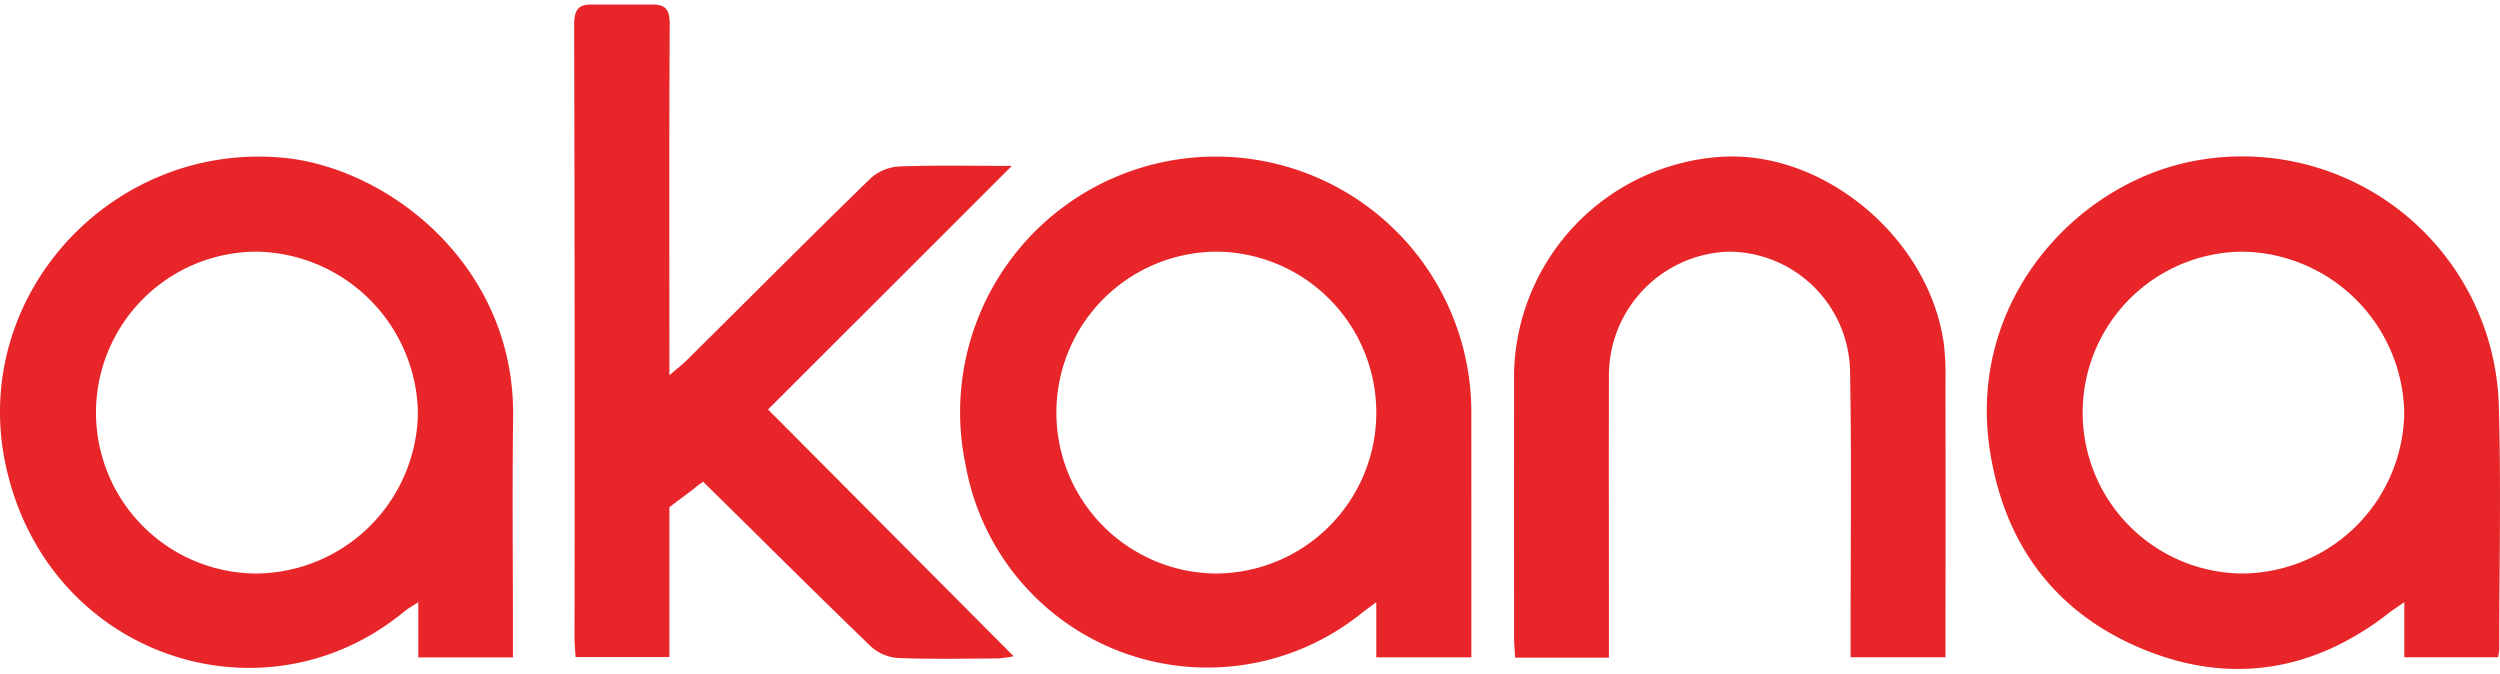
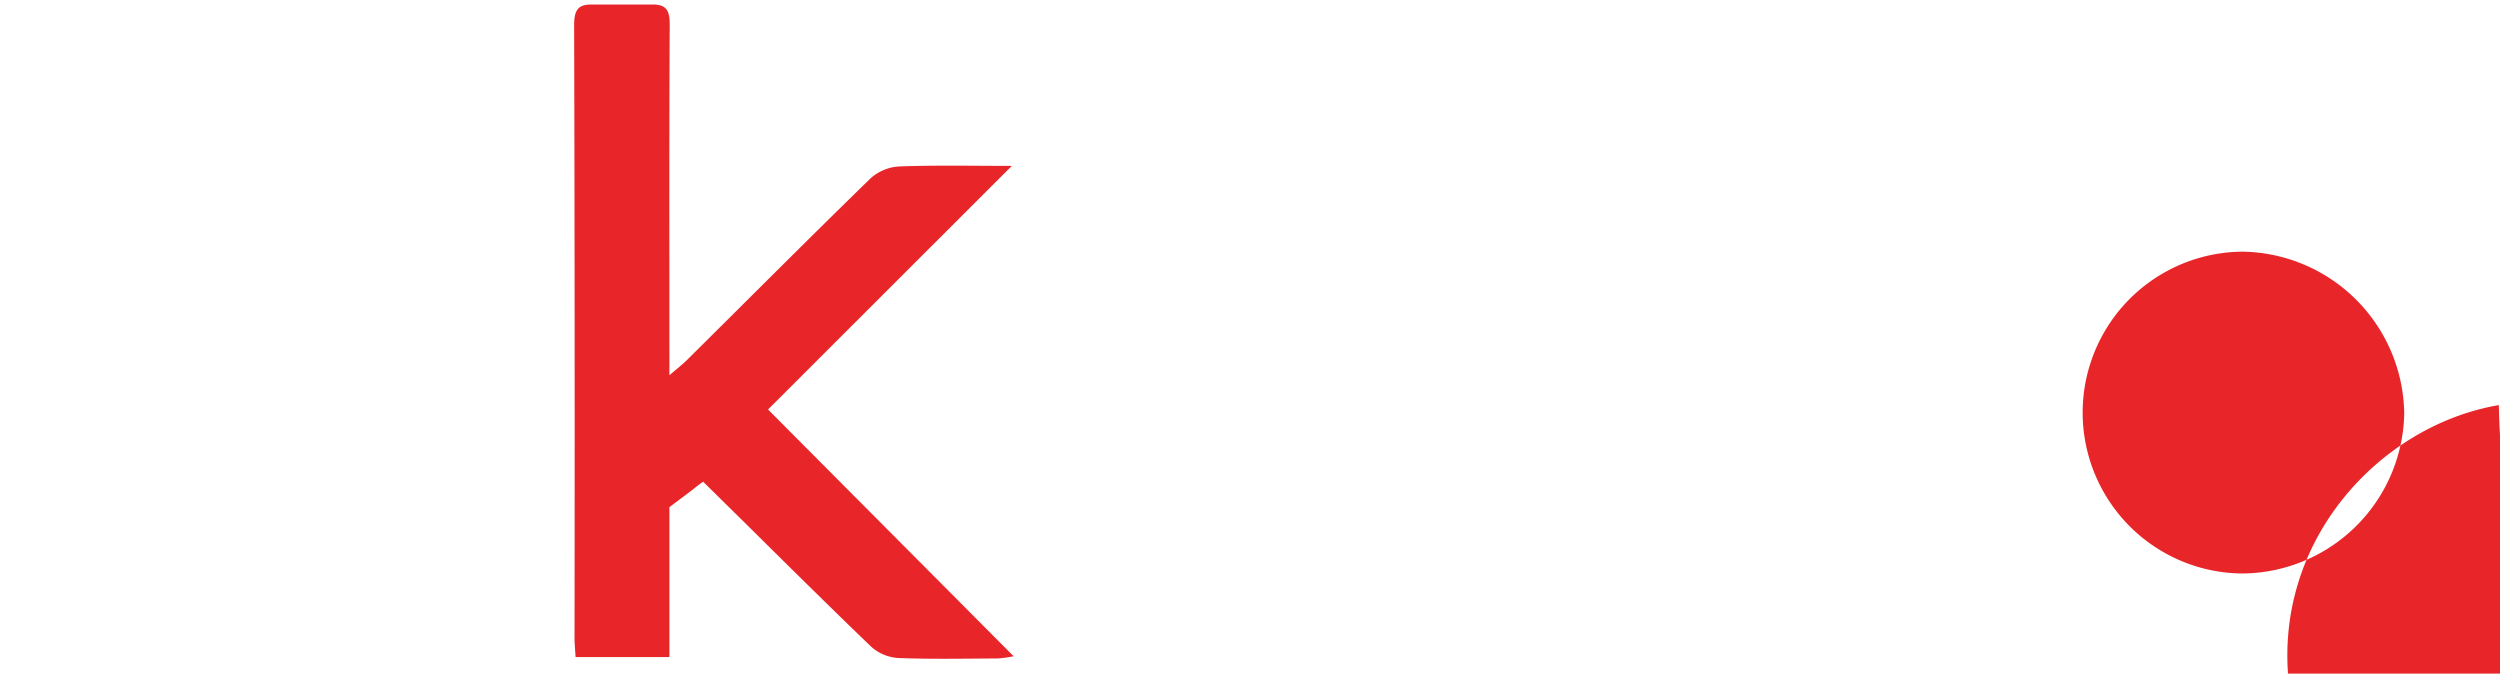
<svg xmlns="http://www.w3.org/2000/svg" id="b1d50fa8-1e71-4c46-a794-6a46a85c929d" data-name="a2008a6f-dea0-44a7-a654-716565d69638" height="52" width="193" viewBox="0 0 193.703 51.475">
  <title>logo-akana</title>
-   <path d="M125.429,51.964h-7.27c-.03-.564-.08-1.071-.081-1.578q-.008-10.245,0-20.491a17.167,17.167,0,0,1,16.031-16.738c8-.516,16.16,6.328,17.274,14.518a22.756,22.756,0,0,1,.123,3q.015,9.744,0,19.487v1.769h-7.355c0-.6,0-1.159,0-1.716,0-6.783.086-13.567-.038-20.347a9.439,9.439,0,0,0-9.421-9.363,9.593,9.593,0,0,0-9.262,9.715c-.018,6.639,0,13.279,0,19.918Z" transform="translate(-0.767 -1.363)" fill="#e8262a" />
-   <path d="M194.378,32.394A19.891,19.891,0,0,0,171.09,13.418c-9.322,1.584-17.859,10.8-16.17,22.313,1.08,7.36,5.027,12.709,11.8,15.536,6.745,2.818,13.264,1.812,19.114-2.747.317-.248.66-.464,1.222-.856v4.268h7.267a5.344,5.344,0,0,0,.088-.634C194.411,45,194.563,38.69,194.378,32.394ZM174.449,45.441a12.468,12.468,0,0,1,.116-24.935A12.718,12.718,0,0,1,187.05,33.047,12.638,12.638,0,0,1,174.449,45.441Z" transform="translate(-0.767 -1.363)" fill="#e8262a" />
-   <path d="M40.524,33.275C40.67,21.589,30.83,13.9,22.5,13.209c-13.247-1.1-24.119,10.87-21.279,23.9,3.227,14.8,19.981,20.3,30.894,11.257.24-.2.52-.348,1.06-.7v4.278h7.336V50.314C40.511,44.634,40.453,38.954,40.524,33.275Zm-19.9,12.167a12.468,12.468,0,1,1,.1-24.936A12.715,12.715,0,0,1,33.147,32.968,12.624,12.624,0,0,1,20.627,45.442Z" transform="translate(-0.767 -1.363)" fill="#e8262a" />
-   <path d="M114.768,32.8a19.806,19.806,0,1,0-39.183,4.241,19.031,19.031,0,0,0,30.609,11.53c.319-.252.651-.488,1.208-.905v4.27h7.367V50.282Q114.769,41.543,114.768,32.8ZM94.886,45.442a12.469,12.469,0,0,1,.1-24.936,12.468,12.468,0,1,1-.1,24.936Z" transform="translate(-0.767 -1.363)" fill="#e8262a" />
+   <path d="M194.378,32.394c-9.322,1.584-17.859,10.8-16.17,22.313,1.08,7.36,5.027,12.709,11.8,15.536,6.745,2.818,13.264,1.812,19.114-2.747.317-.248.66-.464,1.222-.856v4.268h7.267a5.344,5.344,0,0,0,.088-.634C194.411,45,194.563,38.69,194.378,32.394ZM174.449,45.441a12.468,12.468,0,0,1,.116-24.935A12.718,12.718,0,0,1,187.05,33.047,12.638,12.638,0,0,1,174.449,45.441Z" transform="translate(-0.767 -1.363)" fill="#e8262a" />
  <path d="M60.275,32.734,79.165,13.86c-3.027,0-5.885-.064-8.736.043a3.629,3.629,0,0,0-2.211.921c-4.788,4.663-9.505,9.4-14.249,14.1-.337.334-.718.624-1.336,1.156v-2.1c0-8.355-.02-16.709.024-25.064.005-.991-.213-1.472-1.031-1.542l0-.016H46.515v0c-1,.011-1.266.493-1.263,1.622q.061,23.7.03,47.406c0,.5.052,1.011.08,1.529h7.271V40.3l1.851-1.391c.232-.2.489-.388.761-.58l3.788,3.732q3.2,3.177,6.425,6.33l.109.107v0q1.344,1.311,2.7,2.615a3.463,3.463,0,0,0,2.087.876c2.574.1,5.155.046,7.733.035a10.712,10.712,0,0,0,1.219-.17Z" transform="translate(-0.767 -1.363)" fill="#e8262a" />
</svg>